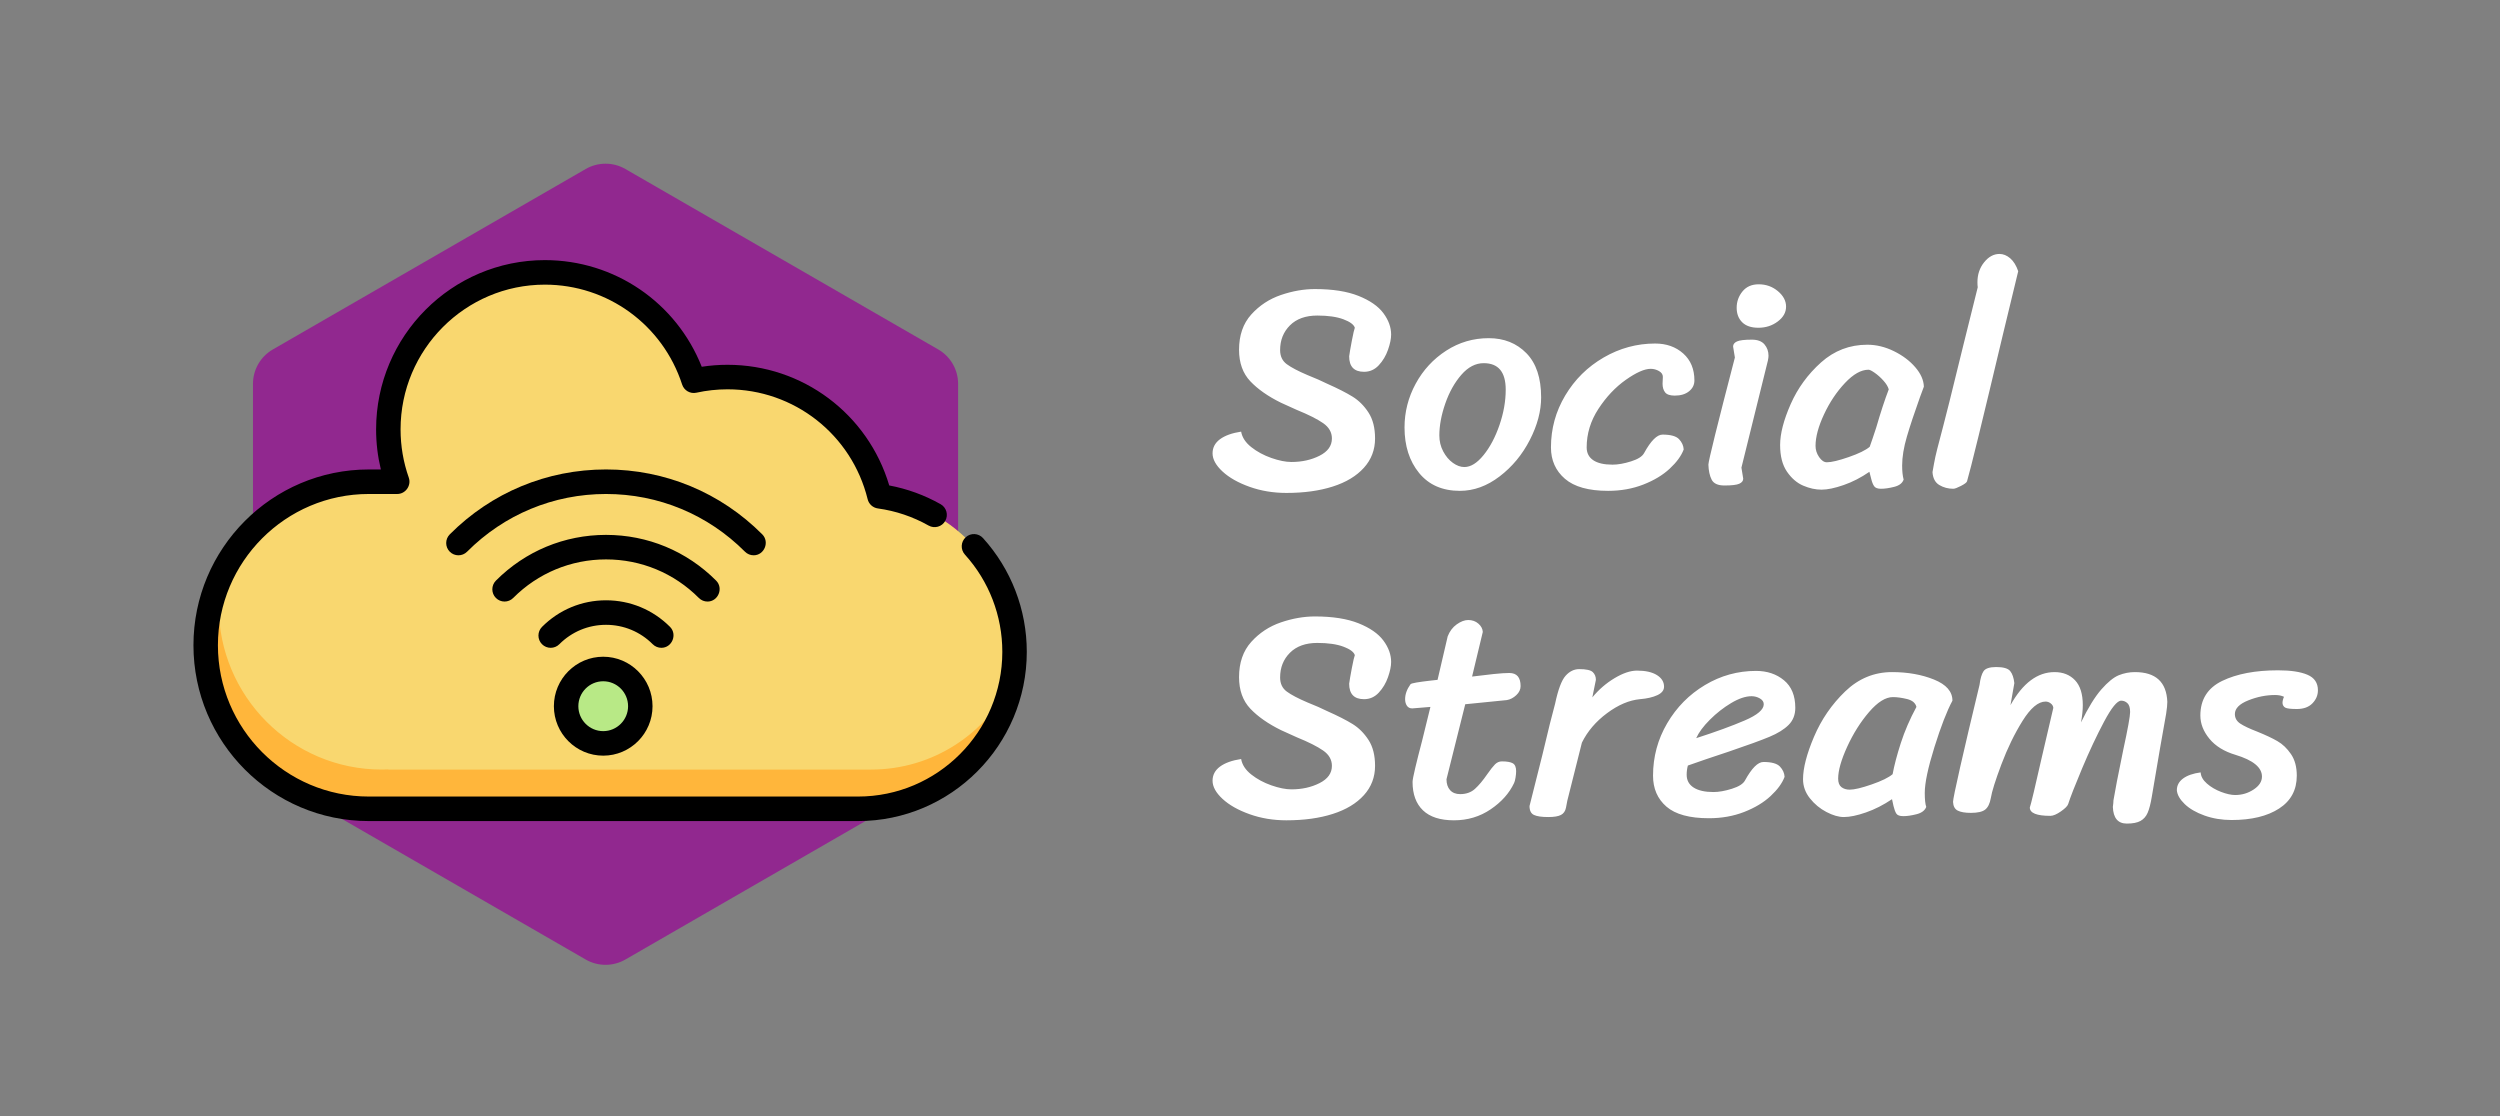
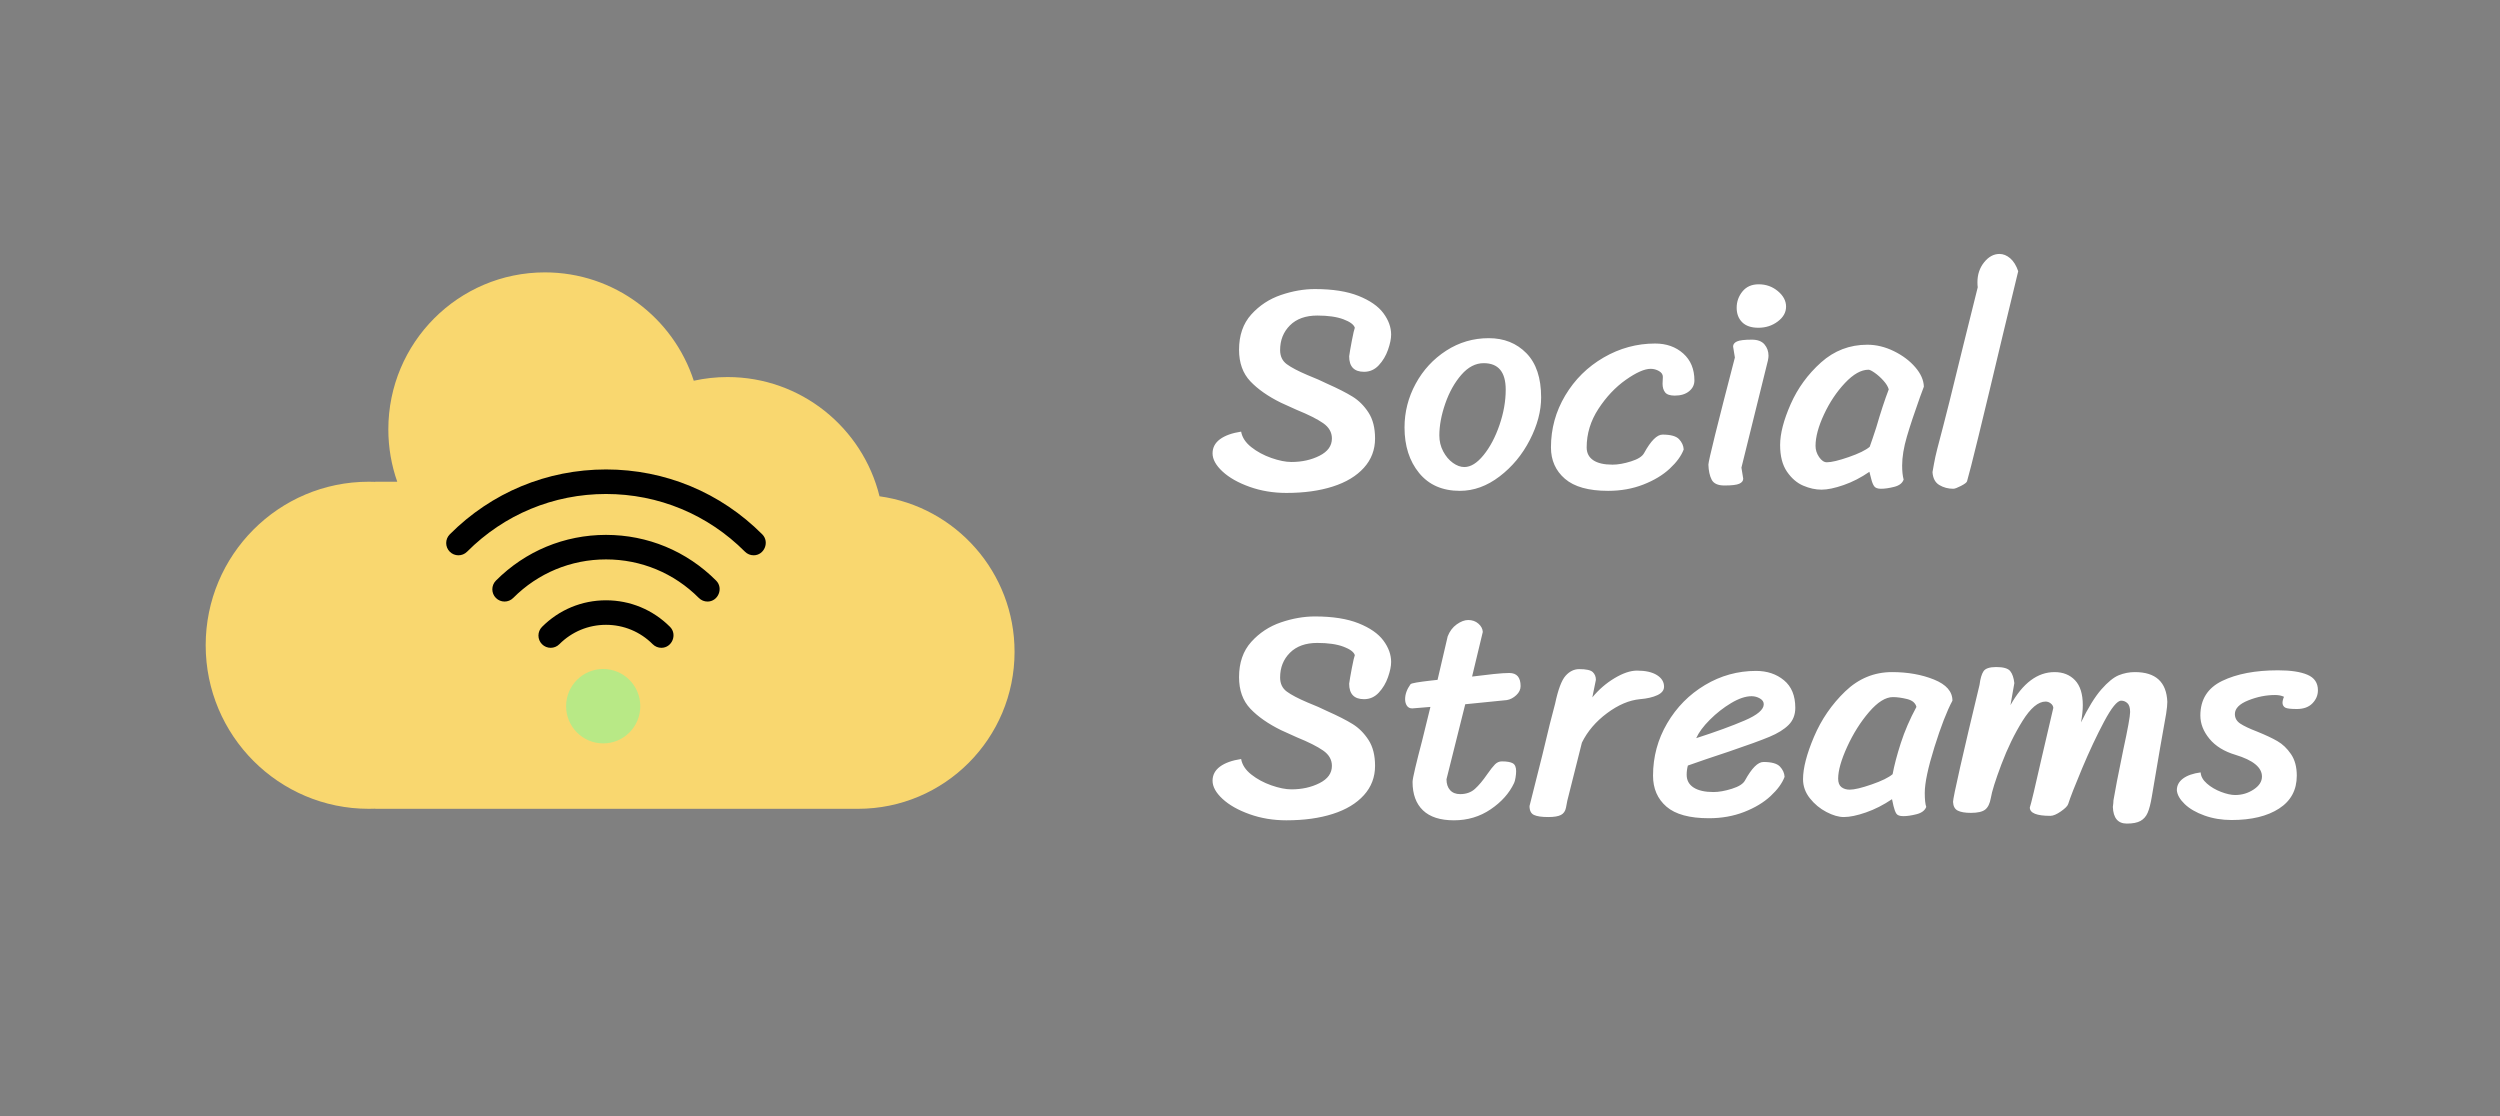
<svg xmlns="http://www.w3.org/2000/svg" width="168px" height="75px" viewBox="0 0 168 75" version="1.1">
  <rect x="0" y="0" width="168" height="75" fill="#808080" stroke="none" />
  <title>Admin Navbar Logo</title>
  <desc>Created with Sketch.</desc>
  <defs />
  <g id="Flow-Flow" stroke="none" stroke-width="1" fill="none" fill-rule="evenodd">
    <g id="Admin-Navbar-Logo">
      <g id="Logo" transform="translate(13, 11)">
        <path d="M77.274,10.455 C76.828,10.289 76.244,10.205 75.524,10.205 C74.738,10.205 74.124,10.425 73.684,10.865 C73.244,11.305 73.024,11.859 73.024,12.525 C73.024,12.939 73.174,13.255 73.474,13.475 C73.774,13.695 74.238,13.939 74.864,14.205 L75.584,14.505 L76.184,14.785 C76.904,15.105 77.474,15.395 77.894,15.655 C78.314,15.915 78.671,16.272 78.964,16.725 C79.258,17.179 79.404,17.759 79.404,18.465 C79.404,19.225 79.154,19.882 78.654,20.435 C78.154,20.989 77.458,21.409 76.564,21.695 C75.671,21.982 74.631,22.125 73.444,22.125 C72.564,22.125 71.741,21.989 70.974,21.715 C70.208,21.442 69.601,21.099 69.154,20.685 C68.708,20.272 68.484,19.865 68.484,19.465 C68.484,19.079 68.651,18.762 68.984,18.515 C69.318,18.269 69.791,18.099 70.404,18.005 C70.471,18.392 70.698,18.739 71.084,19.045 C71.471,19.352 71.921,19.595 72.434,19.775 C72.948,19.955 73.398,20.045 73.784,20.045 C74.491,20.045 75.121,19.905 75.674,19.625 C76.228,19.345 76.504,18.959 76.504,18.465 C76.504,18.052 76.308,17.709 75.914,17.435 C75.521,17.162 74.931,16.865 74.144,16.545 L73.084,16.065 C72.218,15.639 71.531,15.159 71.024,14.625 C70.518,14.092 70.264,13.385 70.264,12.505 C70.264,11.532 70.538,10.742 71.084,10.135 C71.631,9.529 72.294,9.092 73.074,8.825 C73.854,8.559 74.618,8.425 75.364,8.425 C76.551,8.425 77.528,8.579 78.294,8.885 C79.061,9.192 79.618,9.579 79.964,10.045 C80.311,10.512 80.484,10.992 80.484,11.485 C80.484,11.765 80.414,12.105 80.274,12.505 C80.134,12.905 79.928,13.252 79.654,13.545 C79.381,13.839 79.051,13.985 78.664,13.985 C77.998,13.985 77.664,13.639 77.664,12.945 C77.691,12.732 77.751,12.382 77.844,11.895 C77.938,11.409 78.004,11.119 78.044,11.025 C77.978,10.812 77.721,10.622 77.274,10.455 Z M82.364,20.785 C81.711,19.985 81.384,18.965 81.384,17.725 C81.384,16.685 81.634,15.705 82.134,14.785 C82.634,13.865 83.318,13.125 84.184,12.565 C85.051,12.005 86.004,11.725 87.044,11.725 C88.071,11.725 88.914,12.062 89.574,12.735 C90.234,13.409 90.564,14.399 90.564,15.705 C90.564,16.625 90.311,17.579 89.804,18.565 C89.298,19.552 88.621,20.369 87.774,21.015 C86.928,21.662 86.038,21.985 85.104,21.985 C83.931,21.985 83.018,21.585 82.364,20.785 Z M86.694,19.585 C87.128,19.052 87.484,18.379 87.764,17.565 C88.044,16.752 88.184,15.959 88.184,15.185 C88.184,13.999 87.691,13.405 86.704,13.405 C86.158,13.405 85.658,13.665 85.204,14.185 C84.751,14.705 84.391,15.349 84.124,16.115 C83.858,16.882 83.724,17.599 83.724,18.265 C83.724,18.652 83.811,19.009 83.984,19.335 C84.158,19.662 84.374,19.919 84.634,20.105 C84.894,20.292 85.151,20.385 85.404,20.385 C85.831,20.385 86.261,20.119 86.694,19.585 Z M99.204,20.495 C98.738,20.929 98.144,21.285 97.424,21.565 C96.704,21.845 95.918,21.985 95.064,21.985 C93.758,21.985 92.791,21.715 92.164,21.175 C91.538,20.635 91.224,19.932 91.224,19.065 C91.224,17.812 91.544,16.649 92.184,15.575 C92.824,14.502 93.684,13.652 94.764,13.025 C95.844,12.399 96.998,12.085 98.224,12.085 C98.984,12.085 99.614,12.309 100.114,12.755 C100.614,13.202 100.864,13.805 100.864,14.565 C100.864,14.859 100.744,15.102 100.504,15.295 C100.264,15.489 99.944,15.585 99.544,15.585 C99.224,15.585 99.008,15.512 98.894,15.365 C98.781,15.219 98.724,15.025 98.724,14.785 L98.744,14.325 C98.744,14.165 98.658,14.035 98.484,13.935 C98.311,13.835 98.124,13.785 97.924,13.785 C97.511,13.785 96.954,14.032 96.254,14.525 C95.554,15.019 94.941,15.669 94.414,16.475 C93.888,17.282 93.624,18.145 93.624,19.065 C93.624,19.439 93.771,19.725 94.064,19.925 C94.358,20.125 94.791,20.225 95.364,20.225 C95.724,20.225 96.138,20.152 96.604,20.005 C97.071,19.859 97.364,19.672 97.484,19.445 C97.938,18.619 98.351,18.205 98.724,18.205 C99.271,18.205 99.641,18.309 99.834,18.515 C100.028,18.722 100.131,18.952 100.144,19.205 C99.984,19.632 99.671,20.062 99.204,20.495 Z M104.094,8.585 C104.354,8.265 104.718,8.105 105.184,8.105 C105.678,8.105 106.108,8.259 106.474,8.565 C106.841,8.872 107.024,9.219 107.024,9.605 C107.024,9.992 106.838,10.325 106.464,10.605 C106.091,10.885 105.658,11.025 105.164,11.025 C104.684,11.025 104.321,10.902 104.074,10.655 C103.828,10.409 103.704,10.085 103.704,9.685 C103.704,9.272 103.834,8.905 104.094,8.585 Z M103.584,13.025 L103.464,12.285 C103.464,12.139 103.551,12.025 103.724,11.945 C103.898,11.865 104.231,11.825 104.724,11.825 C105.111,11.825 105.394,11.932 105.574,12.145 C105.754,12.359 105.844,12.612 105.844,12.905 C105.844,12.985 105.831,13.092 105.804,13.225 L104.024,20.425 L104.144,21.165 C104.144,21.312 104.058,21.425 103.884,21.505 C103.711,21.585 103.378,21.625 102.884,21.625 C102.444,21.625 102.158,21.495 102.024,21.235 C101.891,20.975 101.818,20.639 101.804,20.225 C101.804,19.985 102.398,17.585 103.584,13.025 Z M114.294,21.715 C113.954,21.802 113.658,21.845 113.404,21.845 C113.178,21.845 113.024,21.789 112.944,21.675 C112.864,21.562 112.798,21.395 112.744,21.175 C112.691,20.955 112.651,20.799 112.624,20.705 C112.064,21.092 111.488,21.389 110.894,21.595 C110.301,21.802 109.804,21.905 109.404,21.905 C109.004,21.905 108.594,21.815 108.174,21.635 C107.754,21.455 107.391,21.142 107.084,20.695 C106.778,20.249 106.624,19.652 106.624,18.905 C106.624,18.145 106.861,17.229 107.334,16.155 C107.808,15.082 108.488,14.149 109.374,13.355 C110.261,12.562 111.298,12.165 112.484,12.165 C113.084,12.165 113.678,12.309 114.264,12.595 C114.851,12.882 115.331,13.242 115.704,13.675 C116.078,14.109 116.271,14.545 116.284,14.985 L116.024,15.685 C115.651,16.725 115.358,17.609 115.144,18.335 C114.931,19.062 114.824,19.712 114.824,20.285 C114.824,20.672 114.858,20.985 114.924,21.225 C114.844,21.465 114.634,21.629 114.294,21.715 Z M113.084,17.725 C113.378,16.712 113.658,15.859 113.924,15.165 C113.871,14.979 113.751,14.782 113.564,14.575 C113.378,14.369 113.184,14.195 112.984,14.055 C112.784,13.915 112.644,13.845 112.564,13.845 C112.071,13.845 111.544,14.142 110.984,14.735 C110.424,15.329 109.954,16.032 109.574,16.845 C109.194,17.659 109.004,18.365 109.004,18.965 C109.004,19.232 109.084,19.482 109.244,19.715 C109.404,19.949 109.578,20.065 109.764,20.065 C110.071,20.065 110.561,19.949 111.234,19.715 C111.908,19.482 112.378,19.252 112.644,19.025 C112.764,18.692 112.911,18.259 113.084,17.725 Z M121.604,11.445 C120.218,17.285 119.411,20.585 119.184,21.345 C119.158,21.425 119.021,21.529 118.774,21.655 C118.528,21.782 118.358,21.845 118.264,21.845 C117.918,21.845 117.604,21.762 117.324,21.595 C117.044,21.429 116.891,21.139 116.864,20.725 C116.878,20.659 116.911,20.472 116.964,20.165 C117.018,19.859 117.091,19.525 117.184,19.165 C117.691,17.259 118.278,14.925 118.944,12.165 L119.904,8.305 C119.891,8.225 119.884,8.112 119.884,7.965 C119.884,7.445 120.034,6.999 120.334,6.625 C120.634,6.252 120.978,6.065 121.364,6.065 C121.618,6.065 121.858,6.162 122.084,6.355 C122.311,6.549 122.491,6.839 122.624,7.225 L121.604,11.445 Z M77.274,32.455 C76.828,32.289 76.244,32.205 75.524,32.205 C74.738,32.205 74.124,32.425 73.684,32.865 C73.244,33.305 73.024,33.859 73.024,34.525 C73.024,34.939 73.174,35.255 73.474,35.475 C73.774,35.695 74.238,35.939 74.864,36.205 L75.584,36.505 L76.184,36.785 C76.904,37.105 77.474,37.395 77.894,37.655 C78.314,37.915 78.671,38.272 78.964,38.725 C79.258,39.179 79.404,39.759 79.404,40.465 C79.404,41.225 79.154,41.882 78.654,42.435 C78.154,42.989 77.458,43.409 76.564,43.695 C75.671,43.982 74.631,44.125 73.444,44.125 C72.564,44.125 71.741,43.989 70.974,43.715 C70.208,43.442 69.601,43.099 69.154,42.685 C68.708,42.272 68.484,41.865 68.484,41.465 C68.484,41.079 68.651,40.762 68.984,40.515 C69.318,40.269 69.791,40.099 70.404,40.005 C70.471,40.392 70.698,40.739 71.084,41.045 C71.471,41.352 71.921,41.595 72.434,41.775 C72.948,41.955 73.398,42.045 73.784,42.045 C74.491,42.045 75.121,41.905 75.674,41.625 C76.228,41.345 76.504,40.959 76.504,40.465 C76.504,40.052 76.308,39.709 75.914,39.435 C75.521,39.162 74.931,38.865 74.144,38.545 L73.084,38.065 C72.218,37.639 71.531,37.159 71.024,36.625 C70.518,36.092 70.264,35.385 70.264,34.505 C70.264,33.532 70.538,32.742 71.084,32.135 C71.631,31.529 72.294,31.092 73.074,30.825 C73.854,30.559 74.618,30.425 75.364,30.425 C76.551,30.425 77.528,30.579 78.294,30.885 C79.061,31.192 79.618,31.579 79.964,32.045 C80.311,32.512 80.484,32.992 80.484,33.485 C80.484,33.765 80.414,34.105 80.274,34.505 C80.134,34.905 79.928,35.252 79.654,35.545 C79.381,35.839 79.051,35.985 78.664,35.985 C77.998,35.985 77.664,35.639 77.664,34.945 C77.691,34.732 77.751,34.382 77.844,33.895 C77.938,33.409 78.004,33.119 78.044,33.025 C77.978,32.812 77.721,32.622 77.274,32.455 Z M84.204,41.365 C84.204,41.672 84.284,41.915 84.444,42.095 C84.604,42.275 84.831,42.365 85.124,42.365 C85.524,42.365 85.854,42.249 86.114,42.015 C86.374,41.782 86.651,41.452 86.944,41.025 C87.158,40.719 87.331,40.499 87.464,40.365 C87.598,40.232 87.751,40.165 87.924,40.165 C88.271,40.165 88.518,40.209 88.664,40.295 C88.811,40.382 88.884,40.559 88.884,40.825 C88.884,40.945 88.871,41.089 88.844,41.255 C88.818,41.422 88.784,41.545 88.744,41.625 C88.424,42.305 87.901,42.892 87.174,43.385 C86.448,43.879 85.624,44.125 84.704,44.125 C83.784,44.125 83.091,43.902 82.624,43.455 C82.158,43.009 81.924,42.372 81.924,41.545 C81.924,41.425 81.984,41.112 82.104,40.605 C82.224,40.099 82.378,39.492 82.564,38.785 L83.124,36.505 L81.904,36.605 C81.744,36.605 81.624,36.545 81.544,36.425 C81.464,36.305 81.424,36.159 81.424,35.985 C81.424,35.652 81.544,35.319 81.784,34.985 C81.811,34.945 81.944,34.905 82.184,34.865 C82.424,34.825 82.718,34.785 83.064,34.745 L83.604,34.685 L84.284,31.765 C84.418,31.419 84.621,31.149 84.894,30.955 C85.168,30.762 85.424,30.665 85.664,30.665 C85.931,30.665 86.158,30.745 86.344,30.905 C86.531,31.065 86.631,31.252 86.644,31.465 L85.924,34.465 C86.444,34.399 86.928,34.342 87.374,34.295 C87.821,34.249 88.171,34.225 88.424,34.225 C88.931,34.225 89.184,34.519 89.184,35.105 C89.184,35.332 89.088,35.535 88.894,35.715 C88.701,35.895 88.491,36.005 88.264,36.045 L85.464,36.325 L84.204,41.365 Z M92.234,43.275 C92.188,43.509 92.074,43.672 91.894,43.765 C91.714,43.859 91.431,43.905 91.044,43.905 C90.604,43.905 90.284,43.859 90.084,43.765 C89.884,43.672 89.784,43.472 89.784,43.165 C89.824,43.005 90.111,41.865 90.644,39.745 C91.031,38.105 91.318,36.952 91.504,36.285 C91.704,35.339 91.938,34.715 92.204,34.415 C92.471,34.115 92.778,33.965 93.124,33.965 C93.591,33.965 93.894,34.032 94.034,34.165 C94.174,34.299 94.244,34.472 94.244,34.685 L94.004,35.865 C94.431,35.345 94.928,34.915 95.494,34.575 C96.061,34.235 96.564,34.065 97.004,34.065 C97.578,34.065 98.024,34.165 98.344,34.365 C98.664,34.565 98.824,34.825 98.824,35.145 C98.824,35.385 98.674,35.575 98.374,35.715 C98.074,35.855 97.684,35.945 97.204,35.985 C96.484,36.052 95.748,36.365 94.994,36.925 C94.241,37.485 93.678,38.145 93.304,38.905 L92.324,42.805 C92.311,42.885 92.281,43.042 92.234,43.275 Z M98.984,43.205 C98.384,42.685 98.084,41.992 98.084,41.125 C98.084,39.859 98.401,38.685 99.034,37.605 C99.668,36.525 100.514,35.669 101.574,35.035 C102.634,34.402 103.778,34.085 105.004,34.085 C105.751,34.085 106.378,34.295 106.884,34.715 C107.391,35.135 107.644,35.752 107.644,36.565 C107.644,37.032 107.494,37.415 107.194,37.715 C106.894,38.015 106.464,38.282 105.904,38.515 C105.344,38.749 104.438,39.079 103.184,39.505 C102.051,39.879 101.131,40.192 100.424,40.445 C100.371,40.645 100.344,40.852 100.344,41.065 C100.344,41.439 100.501,41.725 100.814,41.925 C101.128,42.125 101.571,42.225 102.144,42.225 C102.504,42.225 102.918,42.152 103.384,42.005 C103.851,41.859 104.144,41.672 104.264,41.445 C104.718,40.619 105.131,40.205 105.504,40.205 C106.051,40.205 106.421,40.309 106.614,40.515 C106.808,40.722 106.911,40.952 106.924,41.205 C106.764,41.632 106.451,42.062 105.984,42.495 C105.518,42.929 104.924,43.285 104.204,43.565 C103.484,43.845 102.698,43.985 101.844,43.985 C100.538,43.985 99.584,43.725 98.984,43.205 Z M104.244,37.415 C105.098,37.049 105.524,36.685 105.524,36.325 C105.524,36.165 105.438,36.035 105.264,35.935 C105.091,35.835 104.904,35.785 104.704,35.785 C104.304,35.785 103.848,35.939 103.334,36.245 C102.821,36.552 102.344,36.925 101.904,37.365 C101.464,37.805 101.158,38.219 100.984,38.605 C102.304,38.179 103.391,37.782 104.244,37.415 Z M115.794,43.715 C115.454,43.802 115.158,43.845 114.904,43.845 C114.664,43.845 114.508,43.789 114.434,43.675 C114.361,43.562 114.298,43.392 114.244,43.165 C114.191,42.939 114.158,42.785 114.144,42.705 C113.571,43.092 112.988,43.389 112.394,43.595 C111.801,43.802 111.304,43.905 110.904,43.905 C110.558,43.905 110.168,43.792 109.734,43.565 C109.301,43.339 108.931,43.032 108.624,42.645 C108.318,42.259 108.164,41.832 108.164,41.365 C108.164,40.619 108.411,39.665 108.904,38.505 C109.398,37.345 110.094,36.332 110.994,35.465 C111.894,34.599 112.944,34.165 114.144,34.165 C115.198,34.165 116.138,34.332 116.964,34.665 C117.791,34.999 118.204,35.472 118.204,36.085 C117.831,36.779 117.428,37.819 116.994,39.205 C116.561,40.592 116.344,41.619 116.344,42.285 C116.344,42.725 116.378,43.039 116.444,43.225 C116.351,43.465 116.134,43.629 115.794,43.715 Z M114.734,38.935 C114.994,38.129 115.344,37.319 115.784,36.505 C115.718,36.239 115.508,36.062 115.154,35.975 C114.801,35.889 114.484,35.845 114.204,35.845 C113.711,35.845 113.178,36.179 112.604,36.845 C112.031,37.512 111.541,38.289 111.134,39.175 C110.728,40.062 110.524,40.779 110.524,41.325 C110.524,41.592 110.598,41.782 110.744,41.895 C110.891,42.009 111.078,42.065 111.304,42.065 C111.611,42.065 112.101,41.949 112.774,41.715 C113.448,41.482 113.918,41.252 114.184,41.025 C114.291,40.439 114.474,39.742 114.734,38.935 Z M120.294,34.105 C120.421,33.919 120.704,33.825 121.144,33.825 C121.624,33.825 121.938,33.915 122.084,34.095 C122.231,34.275 122.324,34.545 122.364,34.905 L122.104,36.385 C122.931,34.905 123.918,34.165 125.064,34.165 C125.638,34.165 126.098,34.349 126.444,34.715 C126.791,35.082 126.964,35.639 126.964,36.385 C126.964,36.719 126.924,37.105 126.844,37.545 C127.324,36.559 127.781,35.819 128.214,35.325 C128.648,34.832 129.038,34.515 129.384,34.375 C129.731,34.235 130.091,34.165 130.464,34.165 C131.864,34.165 132.591,34.832 132.644,36.165 C132.644,36.352 132.618,36.619 132.564,36.965 C132.338,38.205 132.018,40.059 131.604,42.525 C131.524,43.005 131.431,43.369 131.324,43.615 C131.218,43.862 131.058,44.045 130.844,44.165 C130.631,44.285 130.324,44.345 129.924,44.345 C129.324,44.345 129.011,43.972 128.984,43.225 C129.011,43.039 129.024,42.892 129.024,42.785 C129.118,42.199 129.338,41.065 129.684,39.385 C129.991,37.972 130.144,37.125 130.144,36.845 C130.144,36.565 130.084,36.369 129.964,36.255 C129.844,36.142 129.704,36.085 129.544,36.085 C129.278,36.085 128.894,36.555 128.394,37.495 C127.894,38.435 127.401,39.485 126.914,40.645 C126.428,41.805 126.118,42.599 125.984,43.025 C125.944,43.159 125.781,43.325 125.494,43.525 C125.208,43.725 124.971,43.825 124.784,43.825 C123.864,43.825 123.404,43.639 123.404,43.265 C123.484,43.039 123.758,41.892 124.224,39.825 L124.984,36.565 C124.971,36.445 124.911,36.345 124.804,36.265 C124.698,36.185 124.584,36.145 124.464,36.145 C123.971,36.145 123.454,36.579 122.914,37.445 C122.374,38.312 121.901,39.285 121.494,40.365 C121.088,41.445 120.851,42.199 120.784,42.625 C120.718,42.999 120.591,43.259 120.404,43.405 C120.218,43.552 119.898,43.625 119.444,43.625 C119.058,43.625 118.764,43.575 118.564,43.475 C118.364,43.375 118.258,43.179 118.244,42.885 C118.244,42.739 118.404,41.959 118.724,40.545 C119.044,39.132 119.478,37.292 120.024,35.025 C120.078,34.599 120.168,34.292 120.294,34.105 Z M139.884,35.705 C139.284,35.705 138.684,35.825 138.084,36.065 C137.484,36.305 137.184,36.612 137.184,36.985 C137.184,37.252 137.304,37.465 137.544,37.625 C137.784,37.785 138.164,37.965 138.684,38.165 C139.244,38.392 139.698,38.605 140.044,38.805 C140.391,39.005 140.694,39.295 140.954,39.675 C141.214,40.055 141.344,40.539 141.344,41.125 C141.344,42.085 140.948,42.822 140.154,43.335 C139.361,43.849 138.298,44.105 136.964,44.105 C136.311,44.105 135.704,44.005 135.144,43.805 C134.584,43.605 134.141,43.349 133.814,43.035 C133.488,42.722 133.311,42.412 133.284,42.105 C133.284,41.785 133.424,41.522 133.704,41.315 C133.984,41.109 134.378,40.972 134.884,40.905 C134.898,41.172 135.038,41.422 135.304,41.655 C135.571,41.889 135.888,42.075 136.254,42.215 C136.621,42.355 136.938,42.425 137.204,42.425 C137.658,42.425 138.071,42.302 138.444,42.055 C138.818,41.809 139.004,41.519 139.004,41.185 C139.004,40.572 138.411,40.085 137.224,39.725 C136.464,39.499 135.881,39.139 135.474,38.645 C135.068,38.152 134.864,37.632 134.864,37.085 C134.864,36.005 135.354,35.229 136.334,34.755 C137.314,34.282 138.564,34.045 140.084,34.045 C140.938,34.045 141.598,34.145 142.064,34.345 C142.531,34.545 142.764,34.892 142.764,35.385 C142.764,35.719 142.641,36.012 142.394,36.265 C142.148,36.519 141.798,36.645 141.344,36.645 C140.944,36.645 140.688,36.615 140.574,36.555 C140.461,36.495 140.398,36.392 140.384,36.245 C140.384,36.112 140.418,35.972 140.484,35.825 C140.324,35.745 140.124,35.705 139.884,35.705 Z" id="Social-Streams-Copy-2" fill="#FFFFFF" />
        <g>
-           <path d="M29.026,0.357 L50.049,12.483 C50.876,12.96 51.385,13.841 51.385,14.795 L51.385,39.042 C51.385,39.996 50.876,40.877 50.049,41.354 L29.026,53.48 C28.2,53.956 27.184,53.956 26.359,53.48 L5.335,41.354 C4.509,40.877 4,39.996 4,39.042 L4,14.795 C4,13.841 4.509,12.96 5.335,12.483 L26.359,0.357 C27.184,-0.119 28.2,-0.119 29.026,0.357 Z" id="Shadown-Copy" fill="#91288F" />
          <g id="021-cloud" transform="translate(0, 6.48)" fill-rule="nonzero">
            <path d="M46.104,15.871 C44.971,11.27 40.828,7.858 35.89,7.858 C35.111,7.858 34.352,7.944 33.621,8.105 C32.249,3.879 28.289,0.824 23.616,0.824 C17.806,0.824 13.096,5.548 13.096,11.375 C13.096,12.608 13.308,13.792 13.695,14.892 L12.219,14.892 L12.219,14.901 C12.074,14.896 11.928,14.892 11.781,14.892 C5.728,14.892 0.822,19.812 0.822,25.882 C0.822,31.952 5.728,36.872 11.781,36.872 C11.928,36.872 12.074,36.868 12.219,36.863 L12.219,36.872 L44.657,36.872 C50.468,36.872 55.178,32.149 55.178,26.322 C55.178,20.987 51.23,16.578 46.104,15.871 Z" id="Shape" fill="#F9D76F" />
-             <path d="M45.534,34.235 L13.096,34.235 L13.096,34.225 C12.95,34.231 12.804,34.235 12.658,34.235 C6.605,34.235 1.699,29.314 1.699,23.244 C1.699,22.514 1.77,21.801 1.906,21.111 C1.211,22.554 0.822,24.172 0.822,25.882 C0.822,31.952 5.728,36.872 11.781,36.872 C11.928,36.872 12.074,36.868 12.219,36.863 L12.219,36.872 L44.658,36.872 C49.789,36.872 54.062,33.188 54.99,28.313 C53.28,31.819 49.689,34.235 45.534,34.235 Z" id="Shape" fill="#FFB63B" />
            <ellipse id="Oval" fill="#B8E986" cx="27.535" cy="29.976" rx="2.493" ry="2.5" />
-             <path d="M24.221,29.976 C24.221,31.809 25.708,33.3 27.536,33.3 C29.363,33.3 30.85,31.809 30.85,29.976 C30.85,28.144 29.363,26.652 27.536,26.652 C25.708,26.652 24.221,28.144 24.221,29.976 Z M29.207,29.976 C29.207,30.9 28.457,31.652 27.536,31.652 C26.615,31.652 25.865,30.9 25.865,29.976 C25.865,29.052 26.615,28.301 27.536,28.301 C28.457,28.301 29.207,29.052 29.207,29.976 Z" id="Shape" fill="#000000" />
            <path d="M37.644,19.836 C37.433,19.836 37.223,19.756 37.063,19.595 C34.568,17.094 31.252,15.716 27.725,15.716 C24.198,15.716 20.881,17.093 18.387,19.595 C18.066,19.917 17.546,19.917 17.225,19.595 C16.904,19.273 16.904,18.751 17.225,18.429 C20.03,15.616 23.758,14.067 27.725,14.067 C31.691,14.067 35.42,15.616 38.225,18.429 C38.731,18.937 38.363,19.836 37.644,19.836 Z M34.544,22.945 C34.334,22.945 34.123,22.864 33.963,22.703 C32.297,21.032 30.081,20.112 27.725,20.112 C25.369,20.112 23.153,21.032 21.487,22.703 C21.166,23.025 20.646,23.025 20.325,22.703 C20.004,22.382 20.004,21.86 20.325,21.538 C22.301,19.555 24.929,18.464 27.725,18.464 C30.521,18.464 33.149,19.555 35.125,21.538 C35.632,22.046 35.263,22.945 34.544,22.945 Z M31.445,26.053 C31.234,26.053 31.024,25.973 30.863,25.812 C30.025,24.971 28.91,24.508 27.725,24.508 C26.539,24.508 25.425,24.971 24.587,25.812 C24.266,26.134 23.745,26.134 23.424,25.812 C23.103,25.49 23.103,24.968 23.424,24.646 C24.573,23.494 26.1,22.86 27.725,22.86 C29.35,22.86 30.877,23.494 32.026,24.646 C32.532,25.154 32.163,26.053 31.445,26.053 Z" id="Combined-Shape" fill="#000000" />
-             <path d="M34.959,37.696 L44.657,37.696 C50.912,37.696 56,32.594 56,26.322 C56,23.489 54.955,20.775 53.058,18.679 C52.753,18.342 52.233,18.317 51.897,18.623 C51.561,18.929 51.536,19.45 51.841,19.787 C53.463,21.579 54.356,23.899 54.356,26.322 C54.356,31.685 50.005,36.048 44.657,36.048 C44.657,36.048 11.903,36.048 11.781,36.048 C6.191,36.048 1.644,31.488 1.644,25.882 C1.644,20.276 6.191,15.716 11.781,15.716 C12.418,15.716 13.057,15.716 13.695,15.716 C14.253,15.716 14.656,15.145 14.47,14.617 C14.104,13.577 13.918,12.486 13.918,11.375 C13.918,6.012 18.268,1.648 23.616,1.648 C27.829,1.648 31.536,4.346 32.839,8.36 C32.97,8.763 33.385,9.001 33.797,8.91 C34.483,8.759 35.187,8.682 35.89,8.682 C40.363,8.682 44.235,11.72 45.306,16.068 C45.386,16.396 45.658,16.641 45.992,16.687 C47.196,16.853 48.343,17.241 49.403,17.838 C49.799,18.061 50.3,17.92 50.522,17.523 C50.745,17.126 50.604,16.624 50.208,16.401 C49.128,15.792 47.97,15.37 46.757,15.142 C45.329,10.341 40.937,7.034 35.89,7.034 C35.31,7.034 34.729,7.078 34.157,7.167 C32.449,2.851 28.3,0 23.616,0 C17.362,0 12.274,5.103 12.274,11.375 C12.274,12.288 12.381,13.19 12.594,14.068 C12.323,14.068 12.052,14.068 11.781,14.068 C5.285,14.067 0,19.367 0,25.882 C0,32.397 5.285,37.696 11.781,37.696 C11.888,37.696 18.411,37.696 18.411,37.696 L20.055,37.697 L27.178,37.697 L28.822,37.696 L33.315,37.696 L34.959,37.696 Z" id="Shape" fill="#000000" />
          </g>
        </g>
      </g>
    </g>
  </g>
</svg>